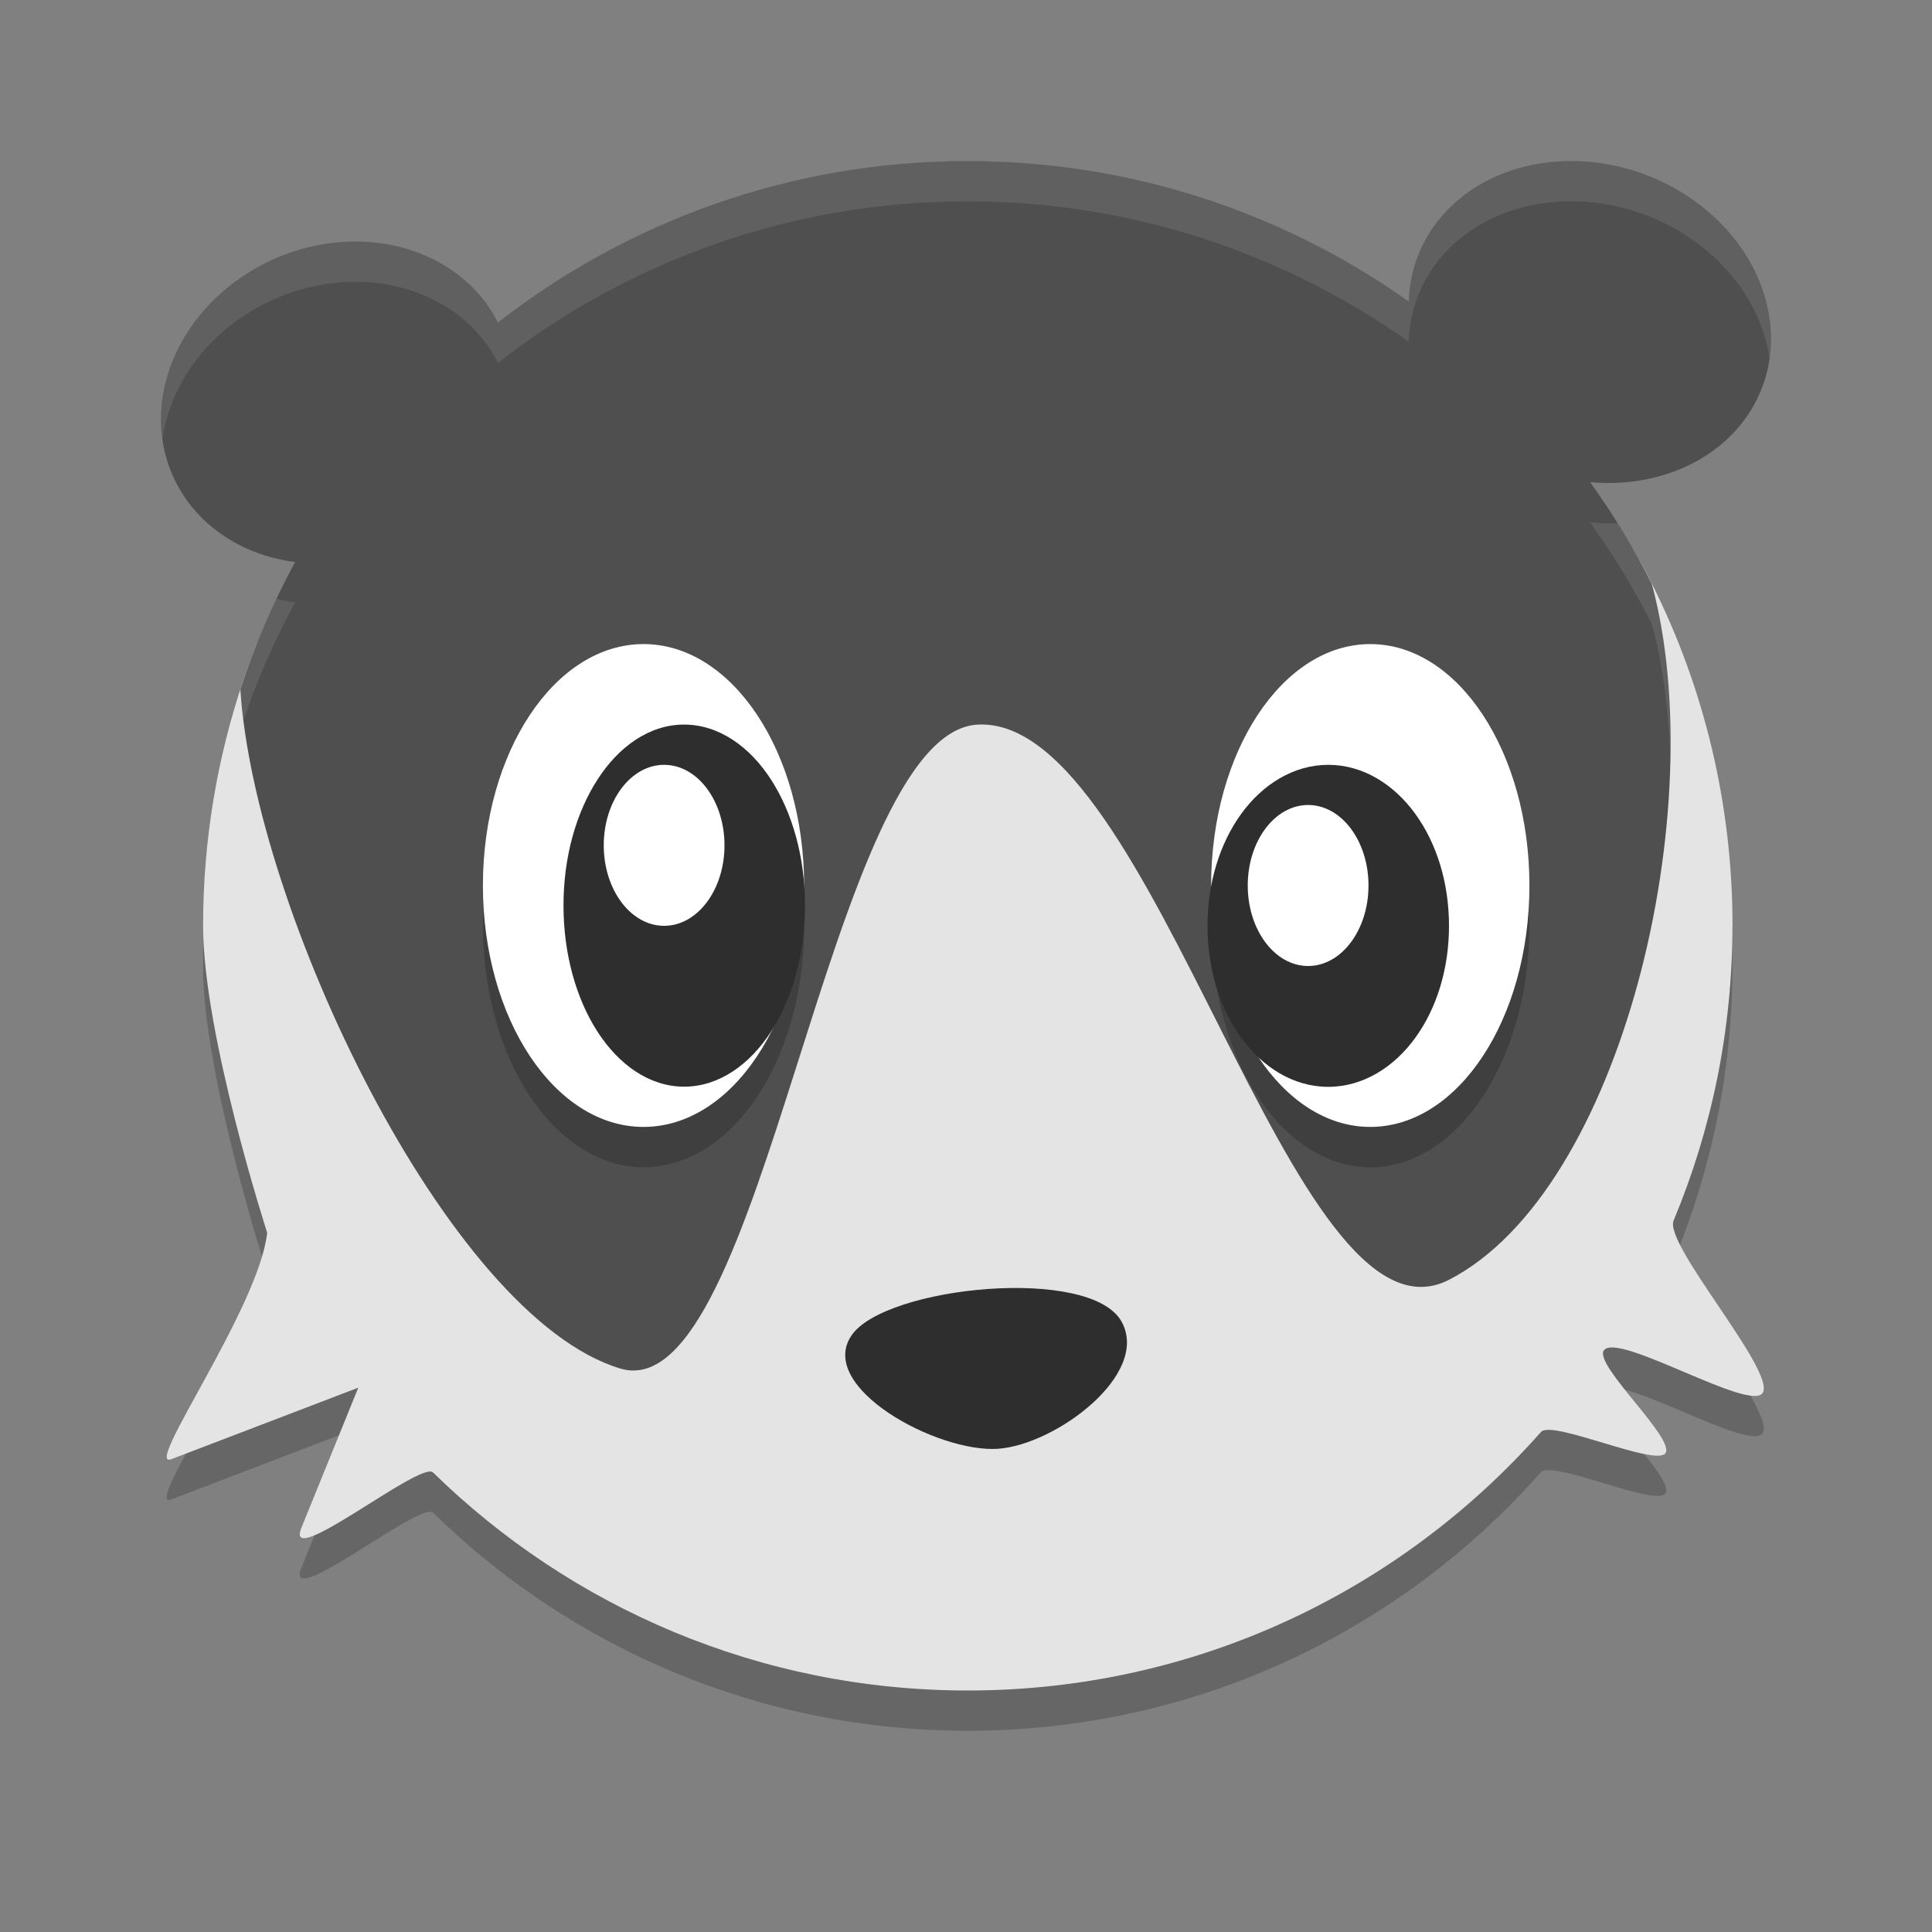
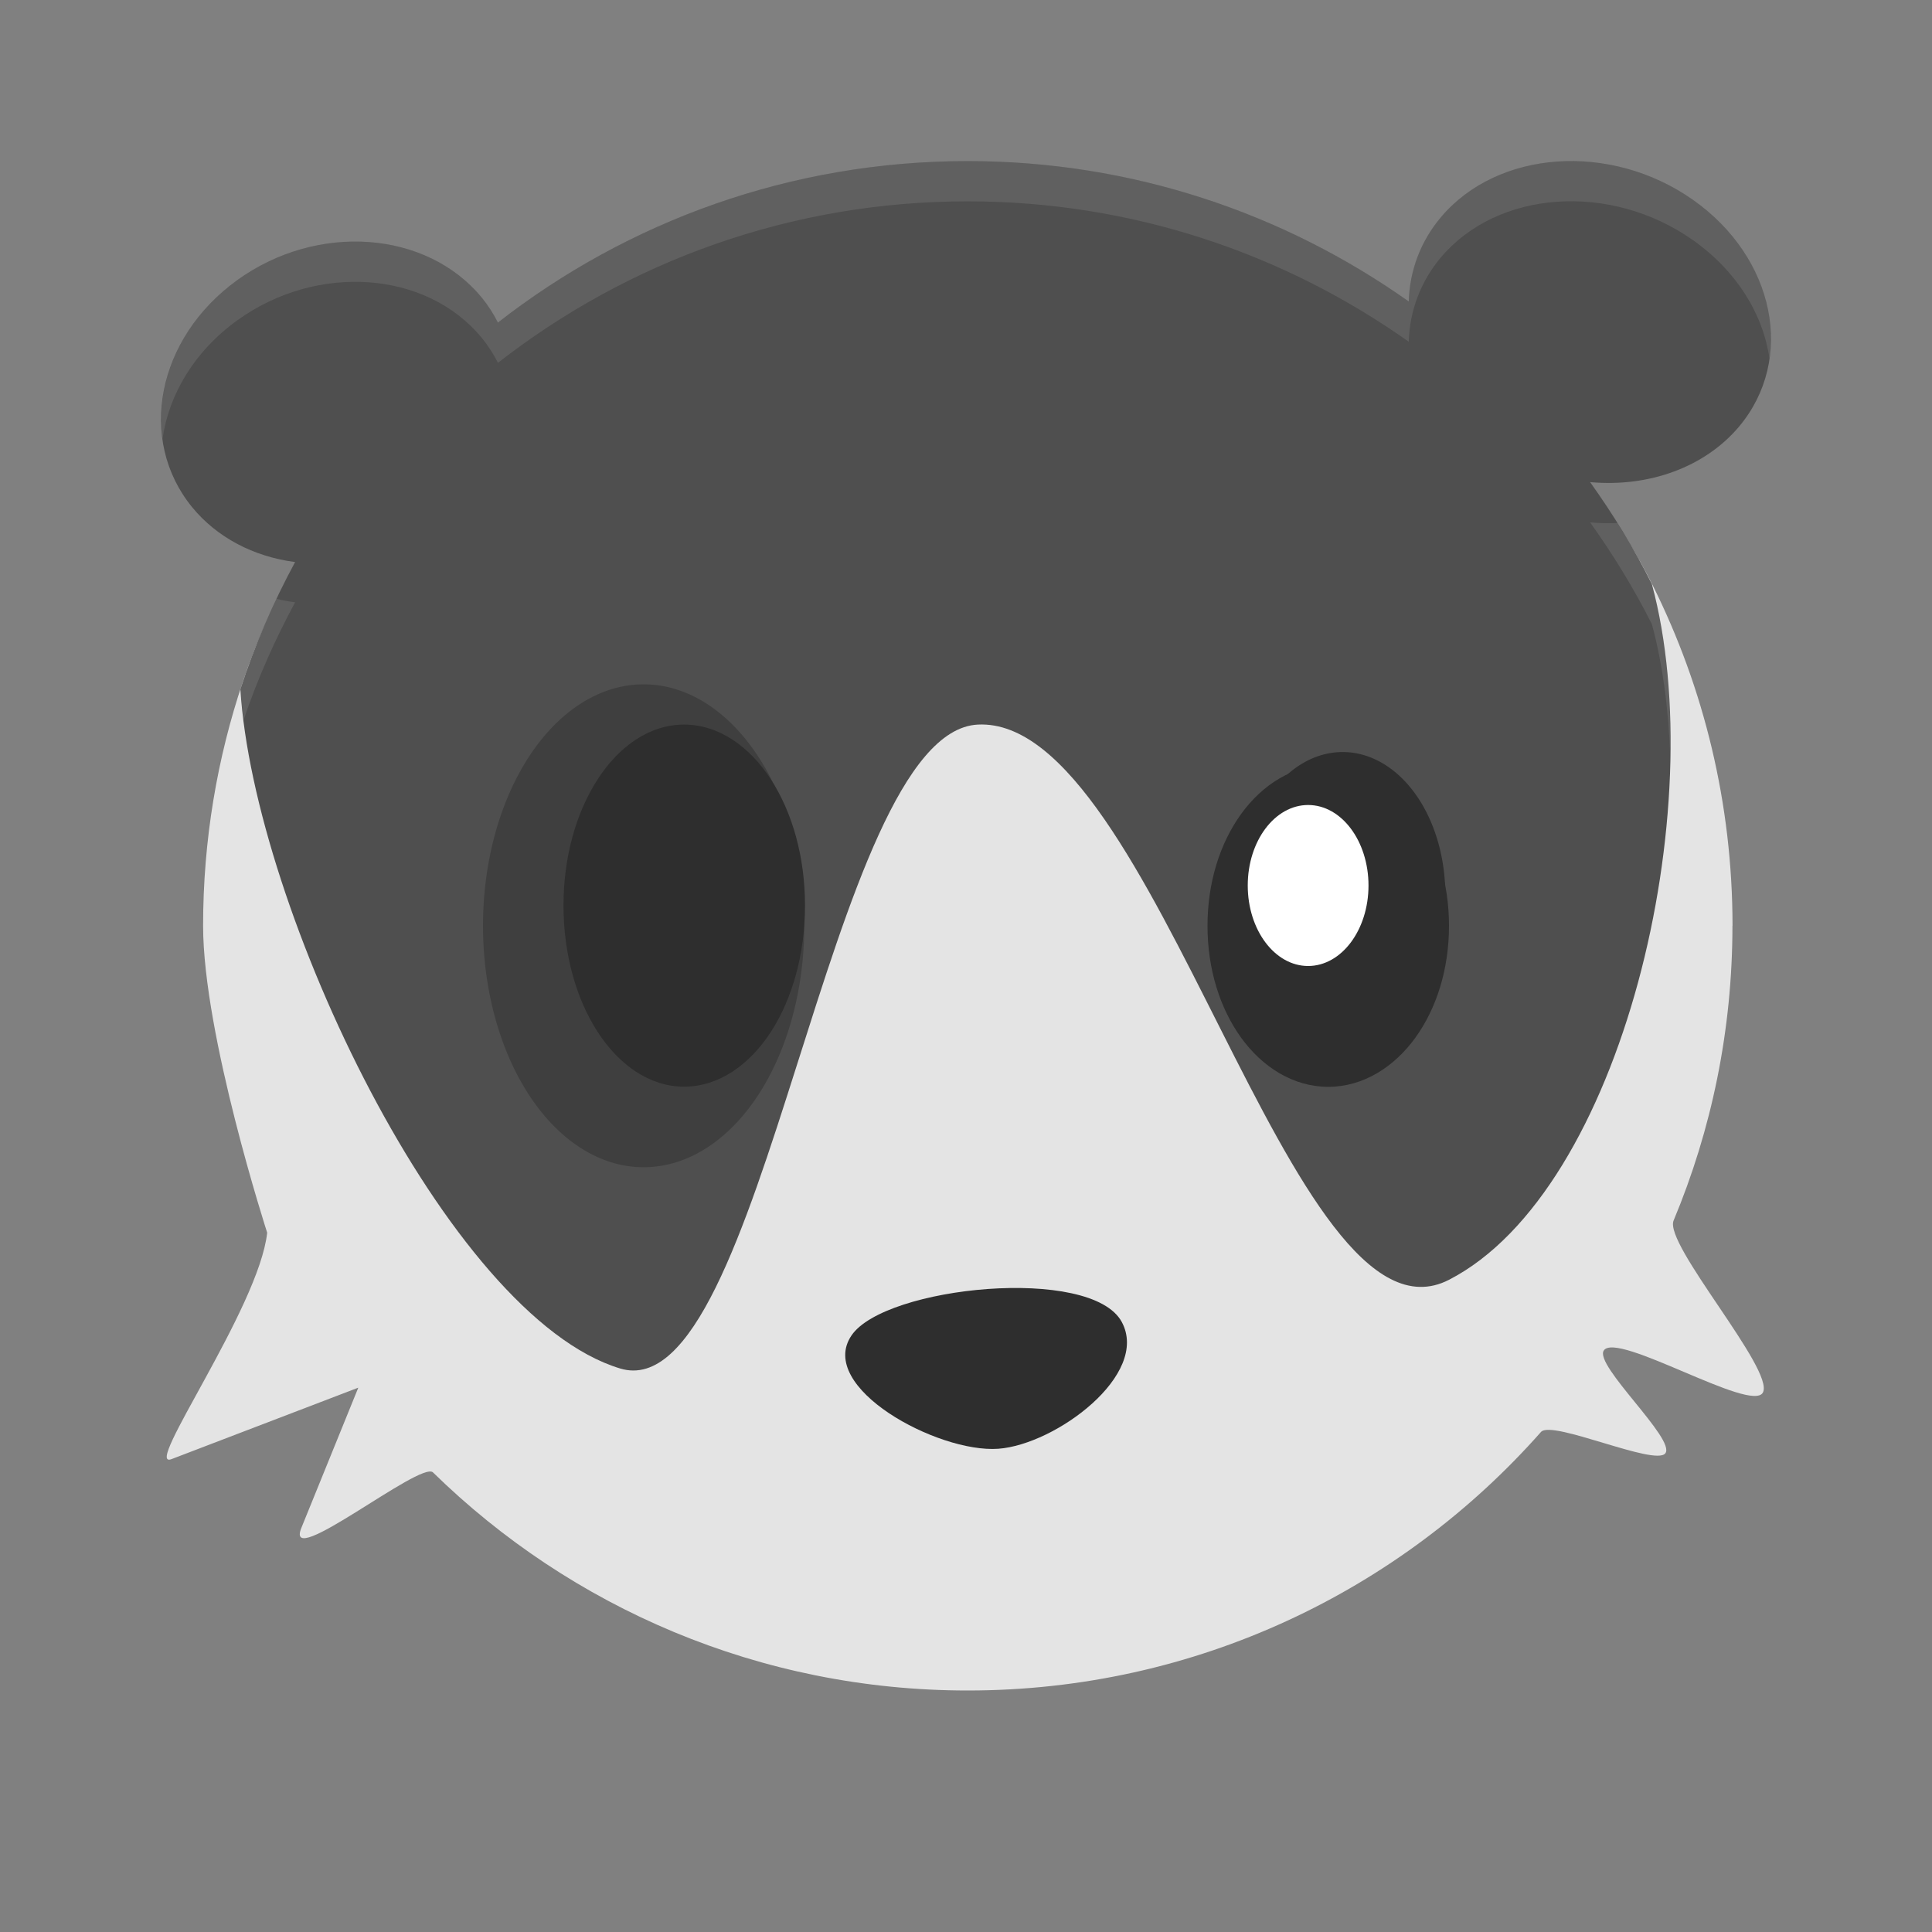
<svg xmlns="http://www.w3.org/2000/svg" width="24" height="24" version="1.1">
  <rect width="100%" height="100%" fill="#808080" stroke="none" />
-   <path style="opacity:0.2" d="m 21.521,12 c 0,1.298 -0.26,2.535 -0.731,3.662 -0.123,0.295 1.26,1.857 1.109,2.137 -0.14,0.258 -1.813,-0.766 -1.976,-0.523 -0.123,0.184 0.899,1.104 0.764,1.278 C 20.561,18.716 19.278,18.134 19.142,18.288 17.402,20.258 14.857,21.5 12.021,21.5 9.436,21.5 7.092,20.467 5.379,18.791 5.226,18.642 3.521,20.028 3.743,19.479 l 0.707,-1.741 -2.321,0.888 c -0.365,0.139 1.087,-1.876 1.189,-2.813 0,0 -0.796,-2.457 -0.796,-3.813 -4e-7,-1.061 0.174,-2.082 0.495,-3.035 C 4.284,5.207 7.837,3.801 12.021,3.801 c 3.728,0 6.954,0.847 8.51,3.973 0.634,1.273 0.99,2.708 0.99,4.227 z" />
  <path style="fill:#e4e4e4" d="m 21.521,11.5 c 0,1.298 -0.26,2.535 -0.731,3.662 -0.123,0.295 1.26,1.857 1.109,2.137 -0.14,0.258 -1.813,-0.766 -1.976,-0.523 -0.123,0.184 0.899,1.104 0.764,1.278 -0.126,0.163 -1.408,-0.419 -1.544,-0.266 -1.741,1.97 -4.286,3.212 -7.121,3.212 -2.586,0 -4.93,-1.033 -6.643,-2.709 -0.153,-0.149 -1.858,1.236 -1.635,0.688 l 0.707,-1.741 -2.321,0.888 c -0.365,0.139 1.087,-1.876 1.189,-2.813 0,0 -0.796,-2.457 -0.796,-3.813 -4e-7,-1.061 0.174,-2.082 0.495,-3.035 1.266,-3.758 4.819,-5.164 9.004,-5.164 3.728,0 6.954,0.847 8.51,3.973 0.634,1.273 0.99,2.708 0.99,4.227 z" />
  <path style="fill:#4f4f4f" d="m 12.021,2.001 c -2.201,0 -4.225,0.75 -5.836,2.006 C 6.131,3.898 6.064,3.795 5.987,3.7 5.301,2.861 3.939,2.763 2.945,3.481 1.95,4.2 1.701,5.463 2.388,6.302 2.692,6.673 3.147,6.915 3.666,6.982 3.394,7.484 3.165,8.011 2.986,8.562 3.155,11.277 5.556,16.352 7.704,17 9.496,17.541 10.278,9.096 12.147,9.001 c 2.21,-0.112 3.885,7.91 5.853,6.897 2.155,-1.109 3.269,-5.866 2.52,-8.643 C 20.299,6.811 20.039,6.39 19.753,5.989 20.491,6.056 21.181,5.799 21.601,5.302 22.307,4.463 22.051,3.2 21.029,2.481 20.006,1.763 18.604,1.861 17.898,2.7 17.649,2.996 17.511,3.359 17.5,3.745 15.952,2.649 14.063,2.001 12.021,2.001 Z" />
-   <path style="opacity:0.2" d="m 17.023,8.501 a 1.976,3 0 0 0 -1.976,3 1.976,3 0 0 0 1.976,3 1.976,3 0 0 0 1.976,-3 1.976,3 0 0 0 -1.976,-3 z" />
  <path style="opacity:0.2" d="M 7.995,8.501 A 1.995,3 0 0 0 6,11.5 1.995,3 0 0 0 7.995,14.5 1.995,3 0 0 0 9.991,11.5 1.995,3 0 0 0 7.995,8.501 Z" />
  <path style="fill:#2e2e2e" d="M 9.666,11.573 A 1.275,1.772 0 0 1 8.391,13.345 1.275,1.772 0 0 1 7.116,11.573 1.275,1.772 0 0 1 8.391,9.801 1.275,1.772 0 0 1 9.666,11.573 Z" />
-   <ellipse style="fill:#ffffff" cx="7.994" cy="11" rx="1.995" ry="2.999" />
  <path style="fill:#2e2e2e" d="m 8.498,9.001 c -0.433,0 -0.814,0.275 -1.077,0.685 -0.264,0.41 -0.421,0.959 -0.421,1.562 0,0.603 0.157,1.156 0.421,1.566 0.264,0.41 0.644,0.685 1.077,0.685 0.433,0 0.817,-0.275 1.081,-0.685 0.264,-0.41 0.421,-0.963 0.421,-1.566 0,-0.603 -0.157,-1.152 -0.421,-1.562 C 9.315,9.276 8.931,9.001 8.498,9.001 Z" />
-   <ellipse style="fill:#ffffff" cx="8.25" cy="10.501" rx=".75" ry="1" />
  <path style="fill:#2e2e2e" d="m 15.404,11.114 a 1.275,1.772 0 0 0 1.275,1.772 1.275,1.772 0 0 0 1.275,-1.772 1.275,1.772 0 0 0 -1.275,-1.772 1.275,1.772 0 0 0 -1.275,1.772 z" />
-   <ellipse style="fill:#ffffff" cx="-17.022" cy="11" rx="1.977" ry="2.999" transform="scale(-1,1)" />
  <path style="fill:#2e2e2e" d="m 16.5,9.501 c 0.434,0 0.818,0.245 1.082,0.61 0.264,0.365 0.418,0.853 0.418,1.39 0,0.537 -0.154,1.025 -0.418,1.39 -0.264,0.365 -0.649,0.61 -1.082,0.61 -0.434,0 -0.818,-0.245 -1.082,-0.61 -0.264,-0.365 -0.418,-0.853 -0.418,-1.39 0,-0.537 0.154,-1.025 0.418,-1.39 0.264,-0.365 0.649,-0.61 1.082,-0.61 z" />
  <ellipse style="fill:#ffffff" cx="-16.25" cy="11" rx=".75" ry="1" transform="scale(-1,1)" />
  <path style="fill:#2e2e2e" d="m 10.578,16.589 c 0.416,-0.611 2.978,-0.871 3.357,-0.167 0.352,0.653 -0.819,1.522 -1.533,1.575 -0.754,0.055 -2.262,-0.764 -1.824,-1.408 z" />
  <path style="opacity:0.1;fill:#ffffff" d="m 12.021,2.001 c -2.201,0 -4.225,0.75 -5.836,2.006 C 6.131,3.898 6.064,3.795 5.987,3.7 5.301,2.861 3.939,2.763 2.945,3.481 2.25,3.983 1.922,4.75 2.019,5.453 2.095,4.906 2.413,4.365 2.945,3.981 3.939,3.263 5.301,3.361 5.987,4.2 6.064,4.295 6.131,4.398 6.186,4.507 7.796,3.251 9.82,2.501 12.021,2.501 c 2.042,0 3.931,0.648 5.479,1.744 0.011,-0.386 0.149,-0.749 0.397,-1.045 0.706,-0.84 2.108,-0.938 3.131,-0.219 0.547,0.385 0.875,0.925 0.953,1.474 C 22.083,3.752 21.743,2.984 21.029,2.481 20.006,1.763 18.604,1.861 17.898,2.7 17.649,2.996 17.511,3.359 17.5,3.745 15.952,2.649 14.063,2.001 12.021,2.001 Z m 7.732,4.488 c 0.286,0.401 0.545,0.822 0.768,1.266 0.134,0.499 0.208,1.062 0.228,1.655 0.014,-0.777 -0.056,-1.519 -0.228,-2.155 -0.131,-0.261 -0.276,-0.512 -0.43,-0.758 -0.111,0.005 -0.224,0.003 -0.338,-0.008 z M 3.435,7.439 C 3.262,7.802 3.111,8.176 2.986,8.562 2.993,8.683 3.01,8.812 3.027,8.94 3.199,8.433 3.415,7.946 3.666,7.482 3.587,7.472 3.51,7.457 3.435,7.439 Z" />
</svg>